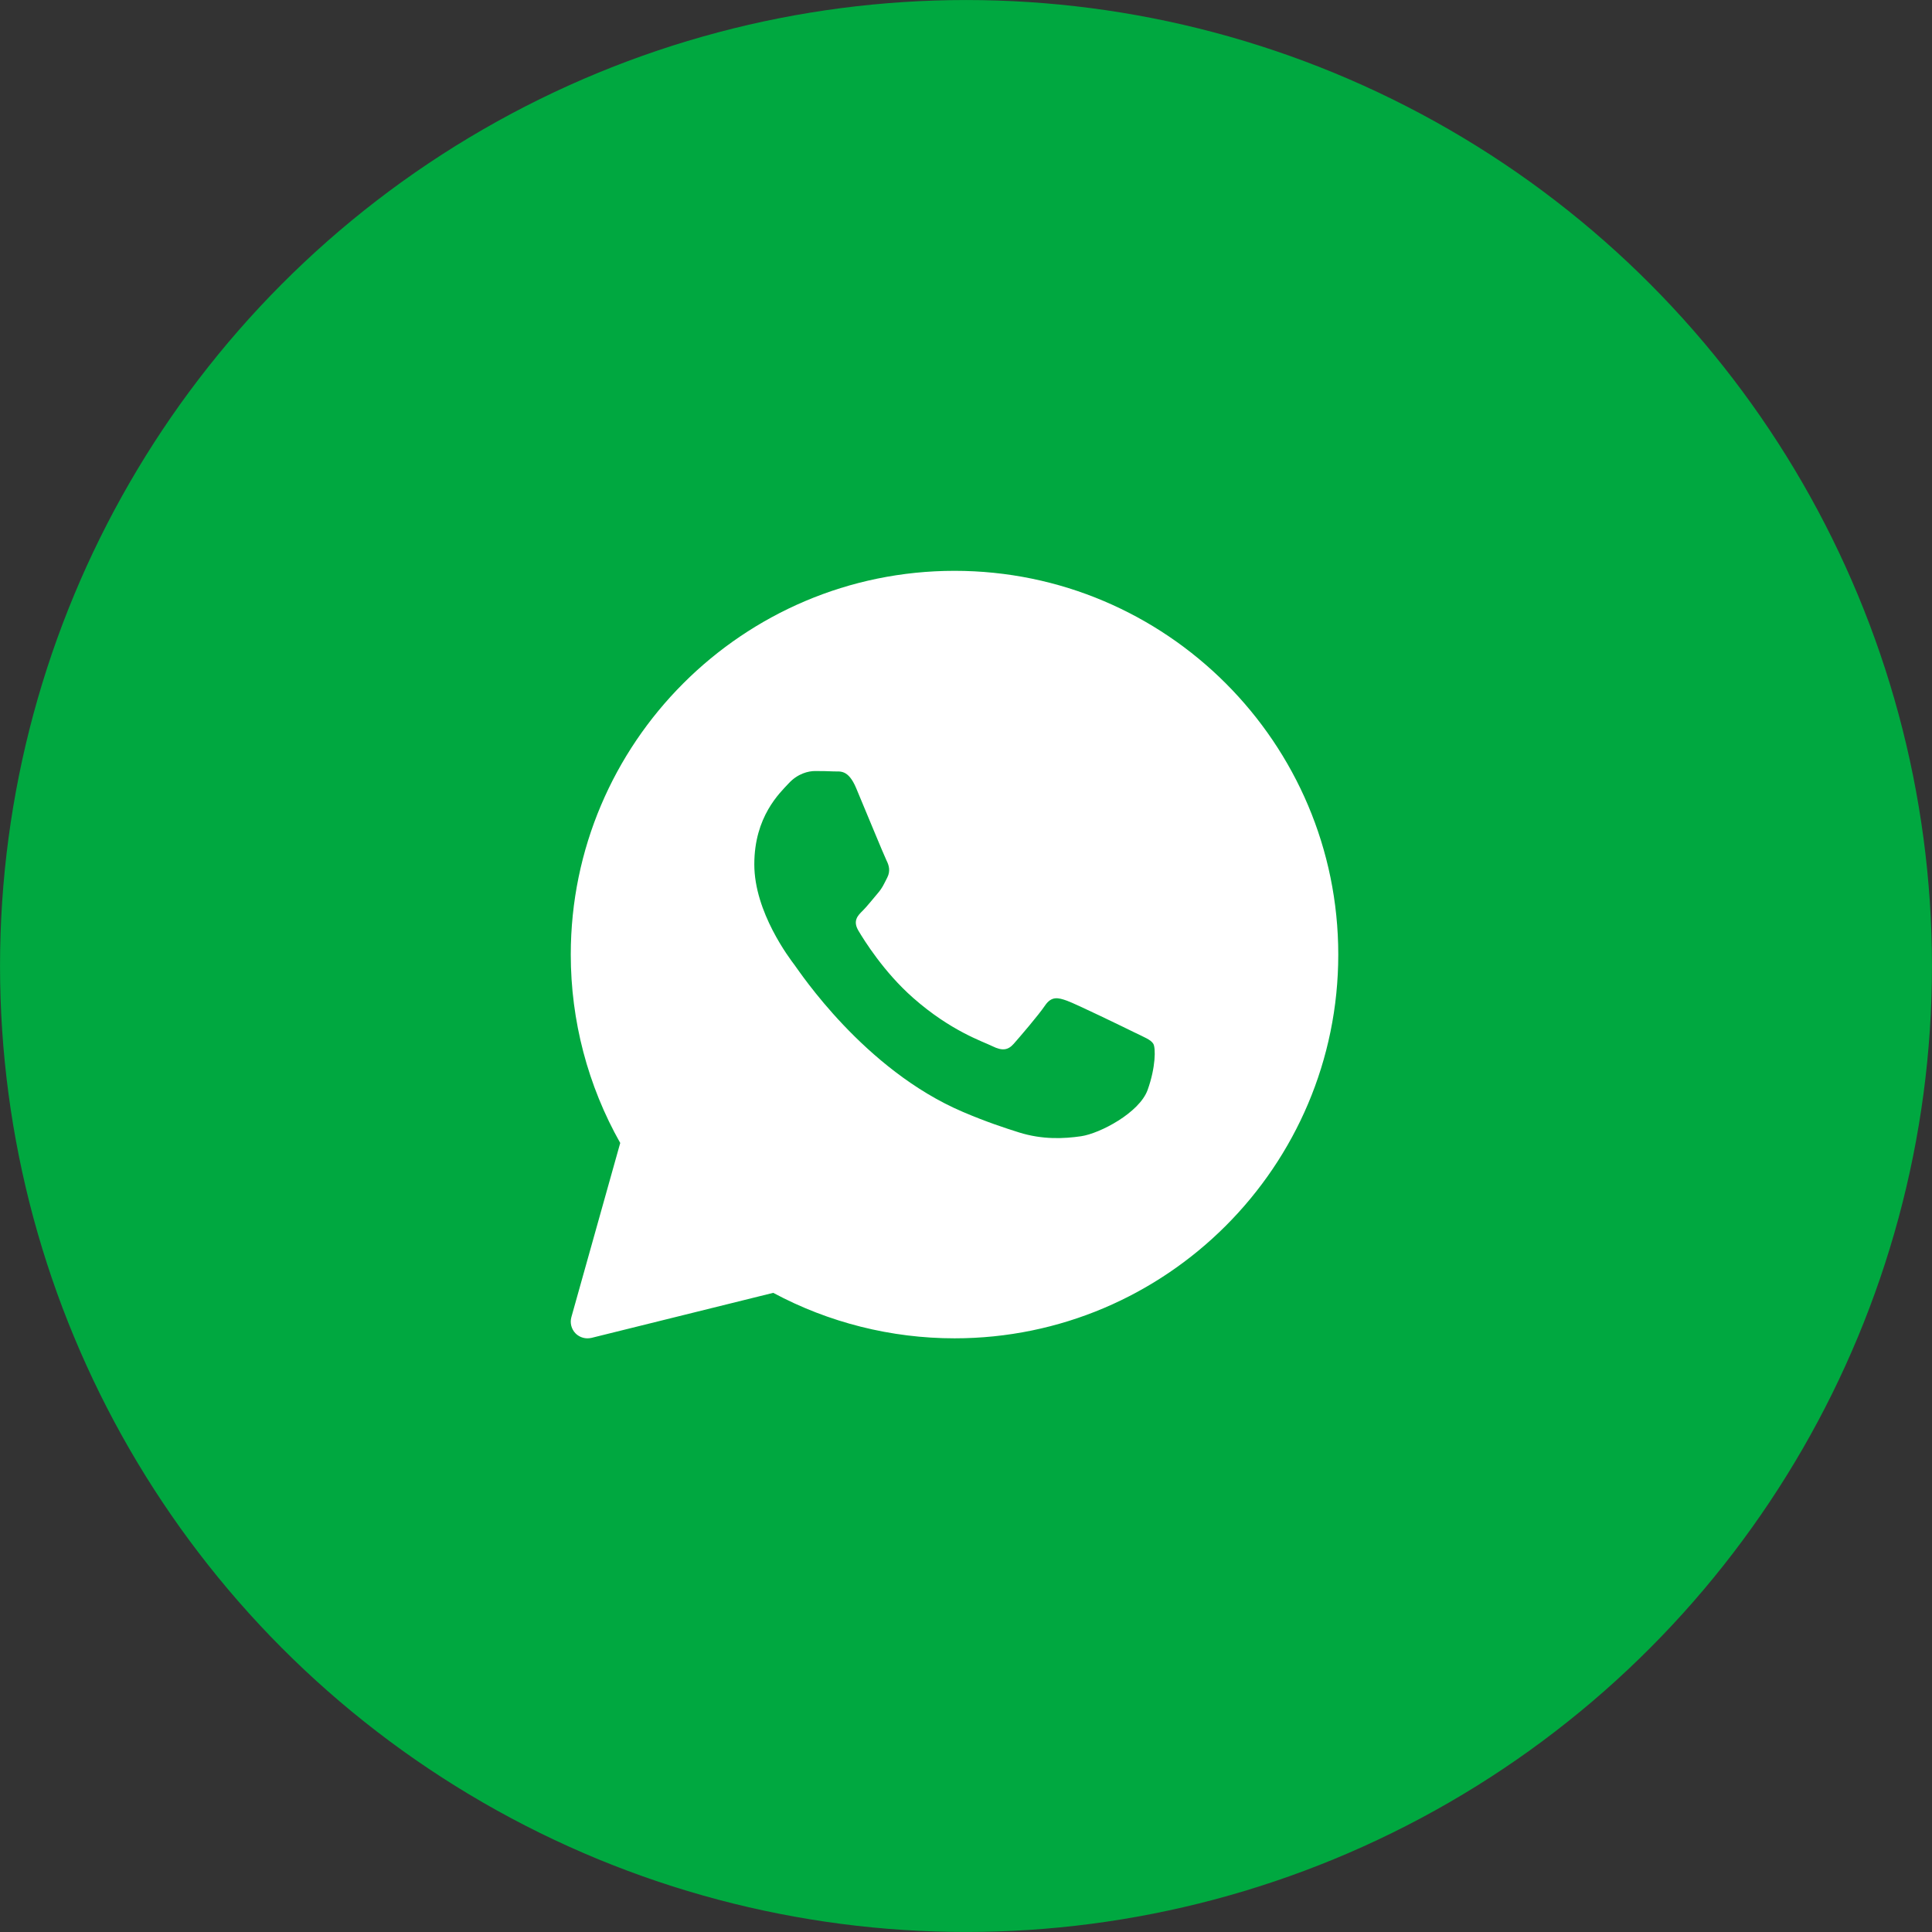
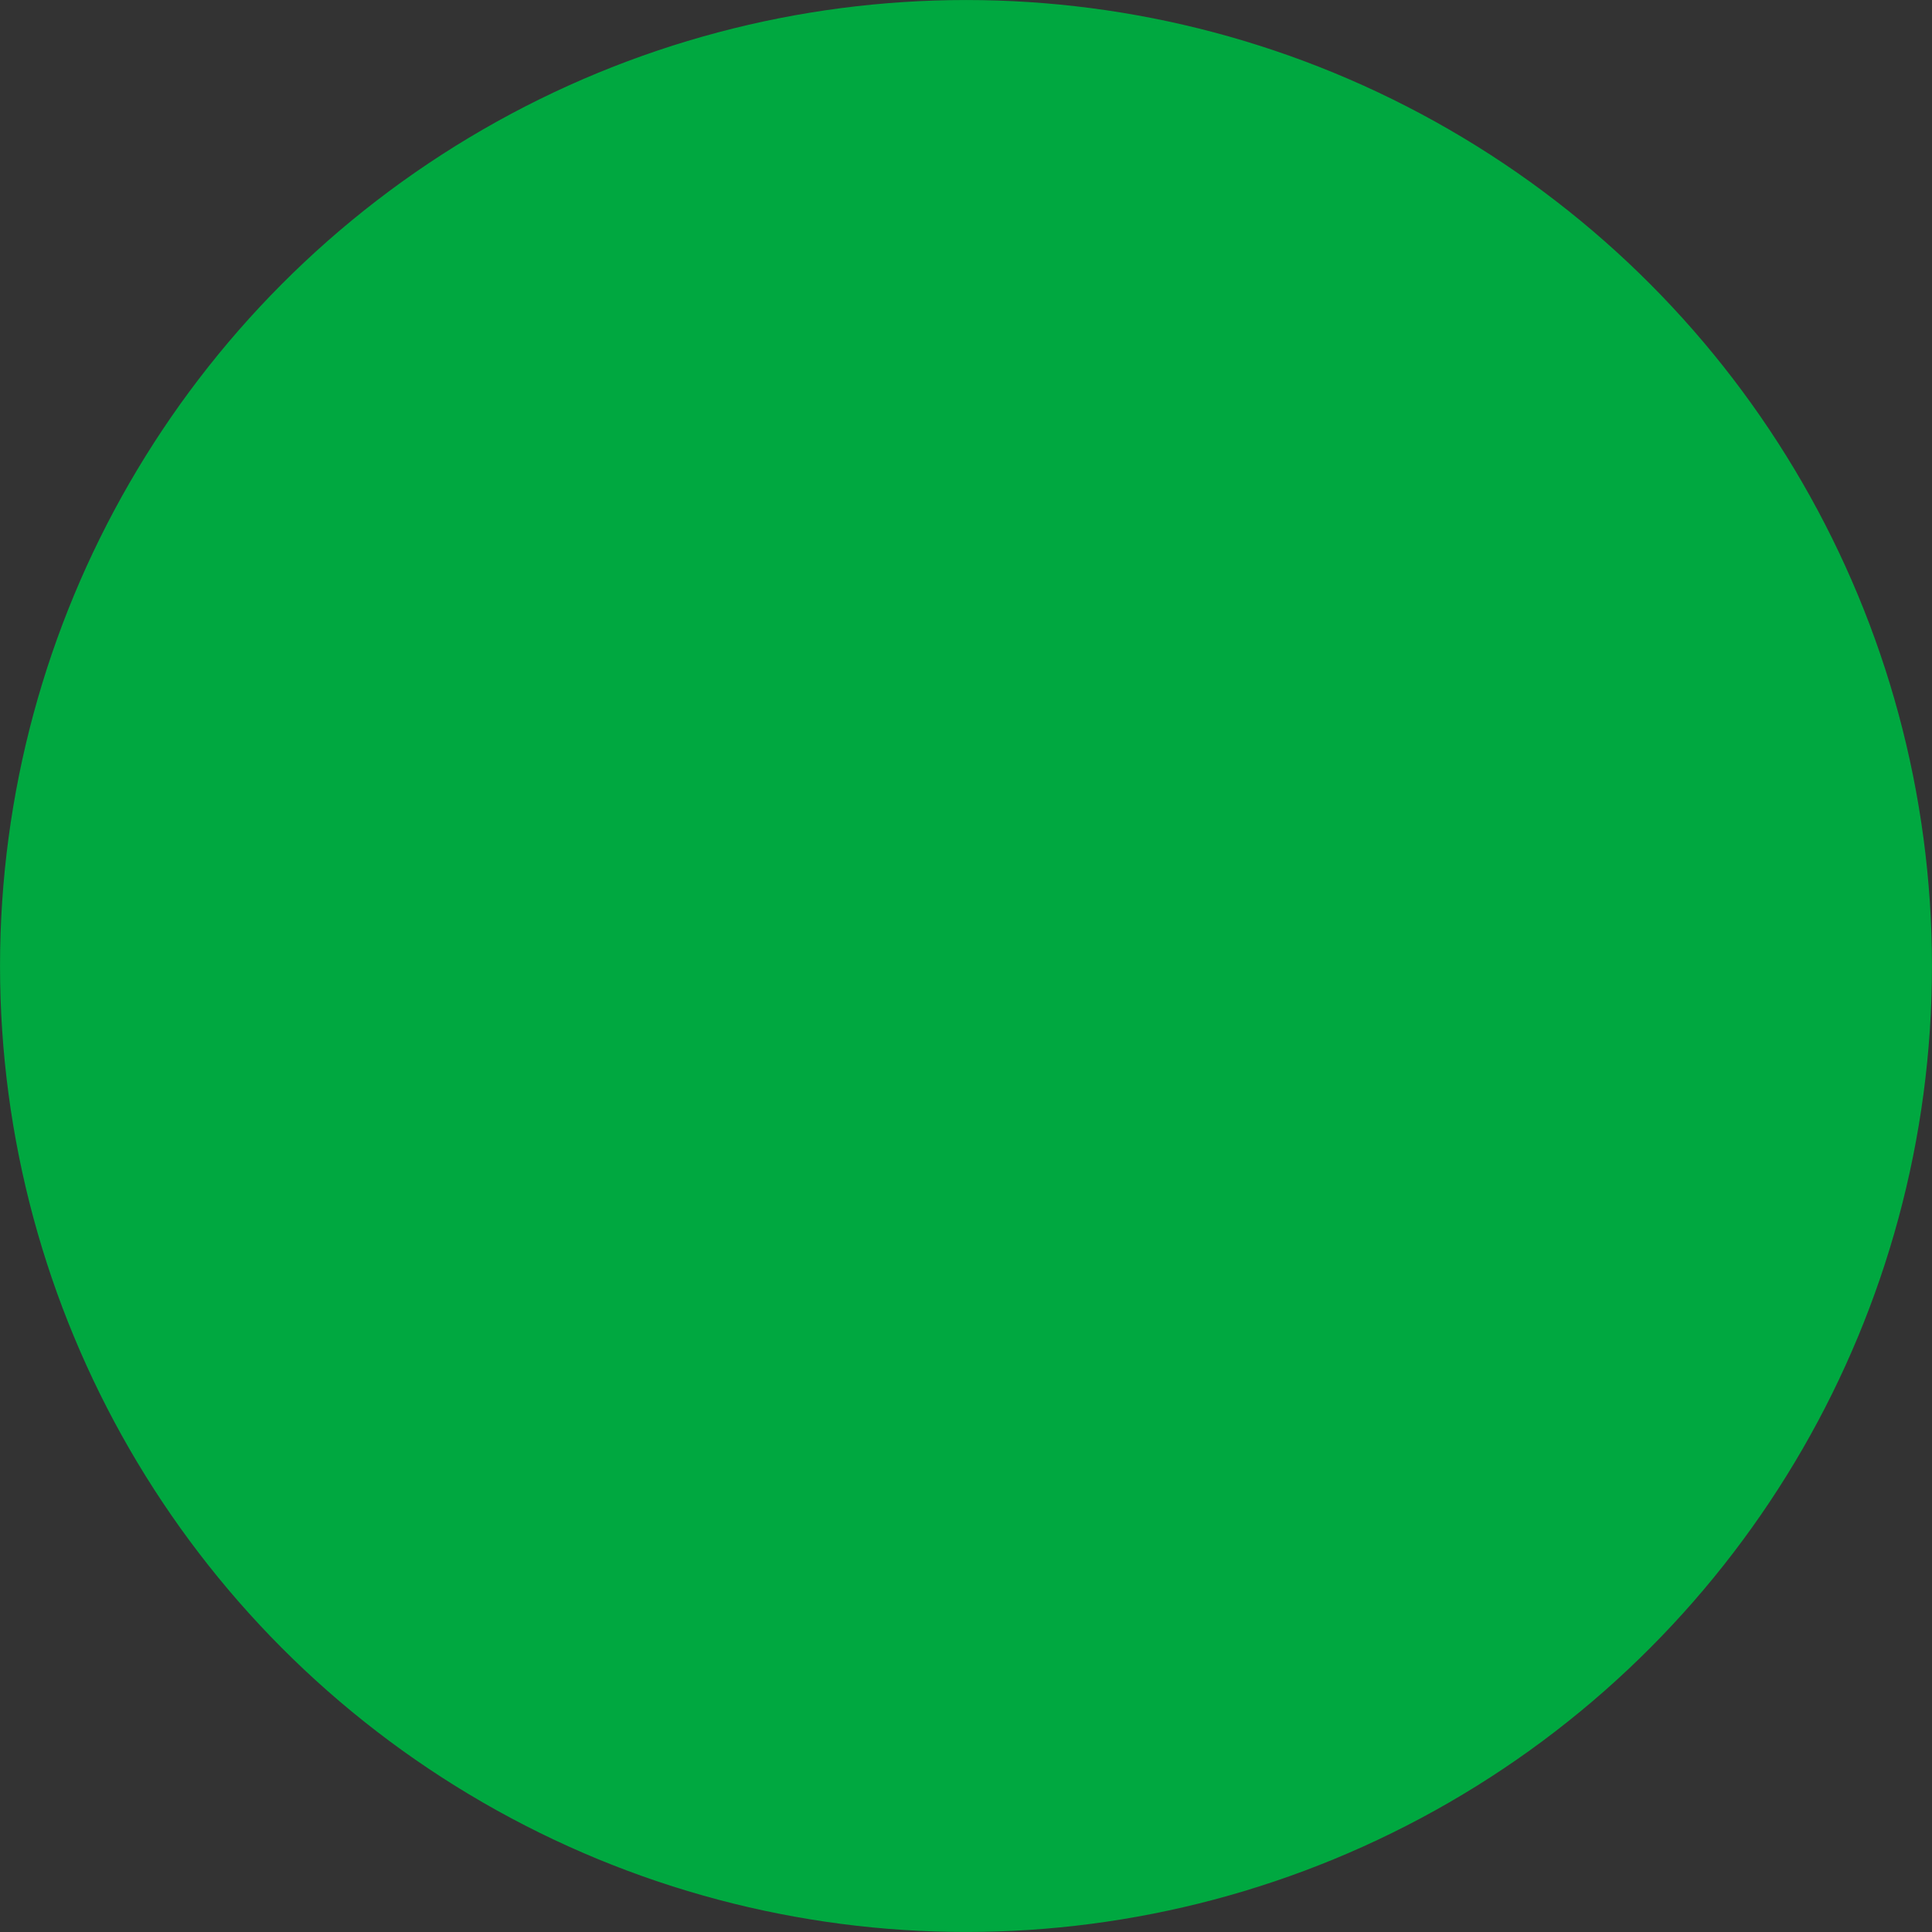
<svg xmlns="http://www.w3.org/2000/svg" width="35" height="35" viewBox="0 0 35 35" fill="none">
  <rect x="0" y="0" width="35" height="35" fill="#333333" stroke="none" />
  <circle cx="17.5" cy="17.5" r="17.102" fill="#00A840" stroke="#00A840" stroke-width="0.795" />
-   <path d="M17.292 10.341C13.459 10.341 10.34 13.46 10.34 17.293C10.34 18.49 10.649 19.667 11.236 20.706L10.351 23.861C10.322 23.965 10.35 24.076 10.425 24.154C10.483 24.213 10.562 24.245 10.642 24.245C10.666 24.245 10.691 24.242 10.715 24.237L14.008 23.421C15.014 23.961 16.146 24.245 17.292 24.245C21.126 24.245 24.244 21.127 24.244 17.293C24.244 13.46 21.126 10.341 17.292 10.341ZM20.79 19.746C20.641 20.158 19.927 20.534 19.585 20.584C19.277 20.629 18.888 20.649 18.46 20.515C18.201 20.433 17.869 20.325 17.443 20.143C15.652 19.379 14.483 17.599 14.394 17.482C14.305 17.364 13.665 16.526 13.665 15.659C13.665 14.792 14.126 14.365 14.29 14.189C14.454 14.012 14.647 13.968 14.766 13.968C14.885 13.968 15.004 13.97 15.108 13.975C15.218 13.98 15.365 13.933 15.51 14.277C15.658 14.63 16.015 15.497 16.059 15.586C16.104 15.674 16.134 15.777 16.075 15.895C16.015 16.012 15.986 16.086 15.896 16.189C15.807 16.292 15.709 16.419 15.629 16.498C15.539 16.586 15.446 16.681 15.55 16.858C15.654 17.034 16.012 17.611 16.543 18.078C17.225 18.679 17.8 18.865 17.978 18.953C18.157 19.041 18.261 19.027 18.365 18.909C18.469 18.791 18.811 18.394 18.93 18.218C19.049 18.042 19.168 18.071 19.332 18.13C19.495 18.189 20.373 18.615 20.551 18.703C20.73 18.791 20.849 18.835 20.893 18.909C20.938 18.982 20.938 19.335 20.79 19.746Z" fill="white" />
</svg>